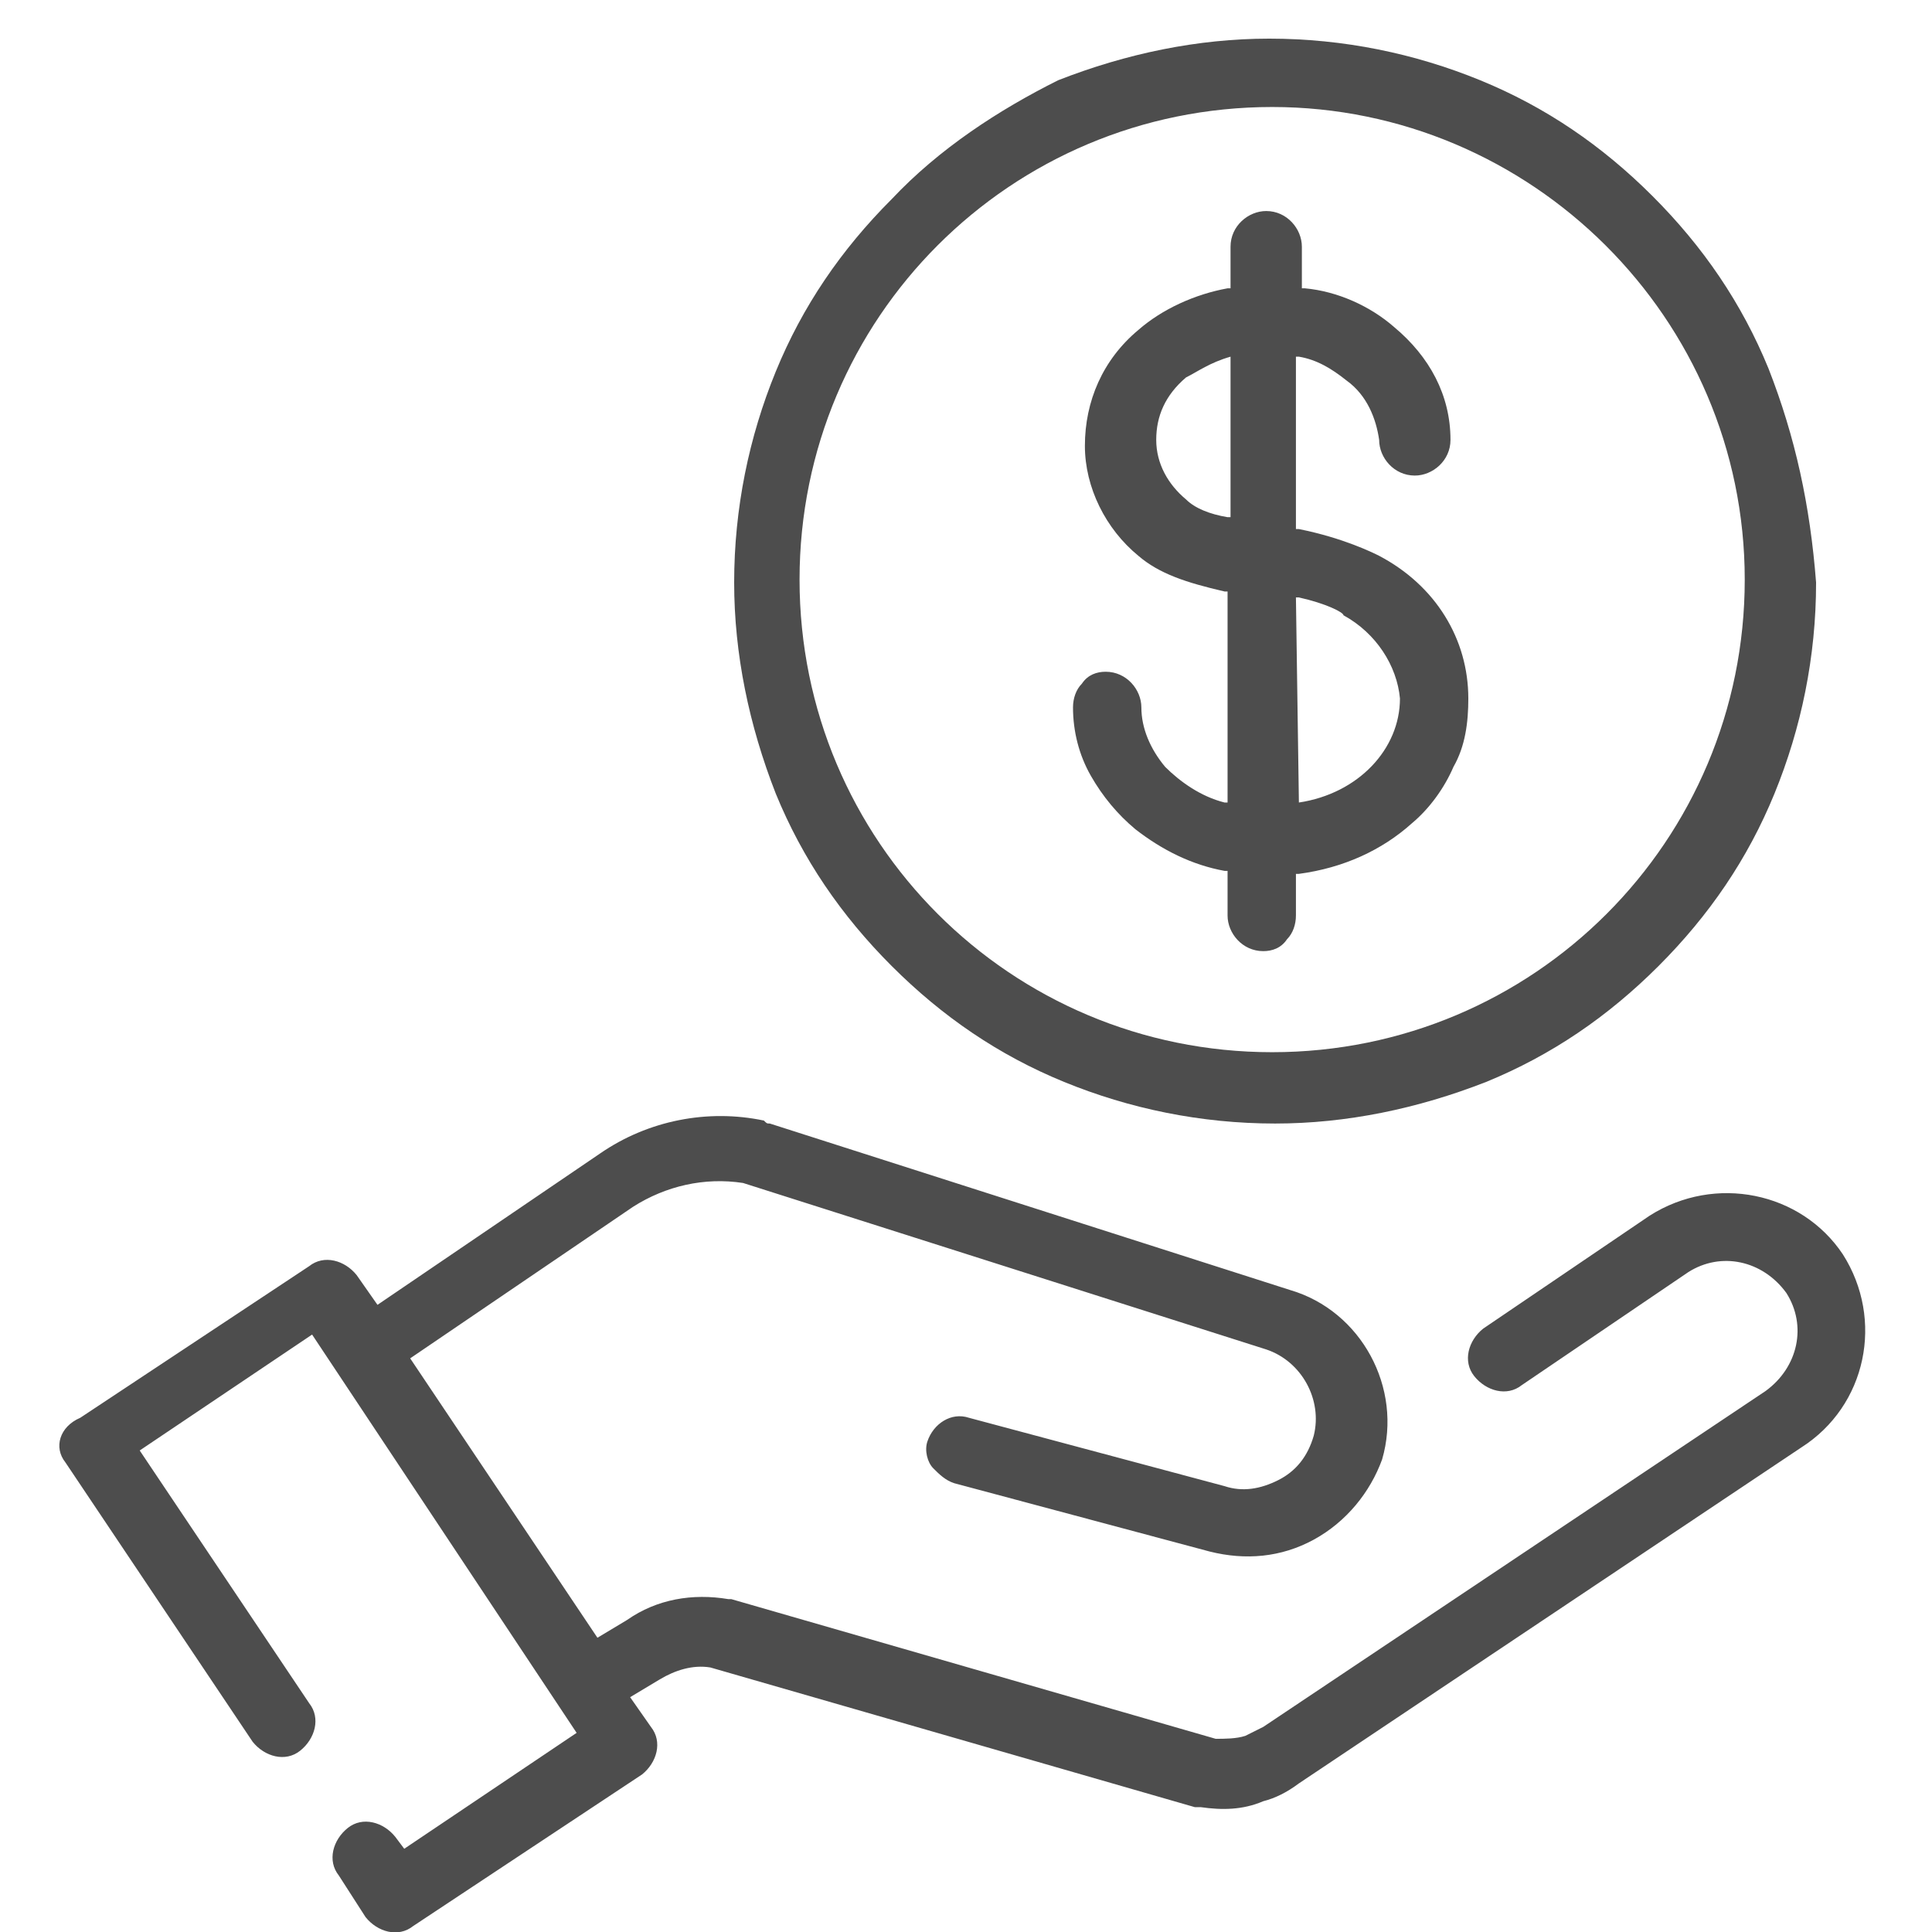
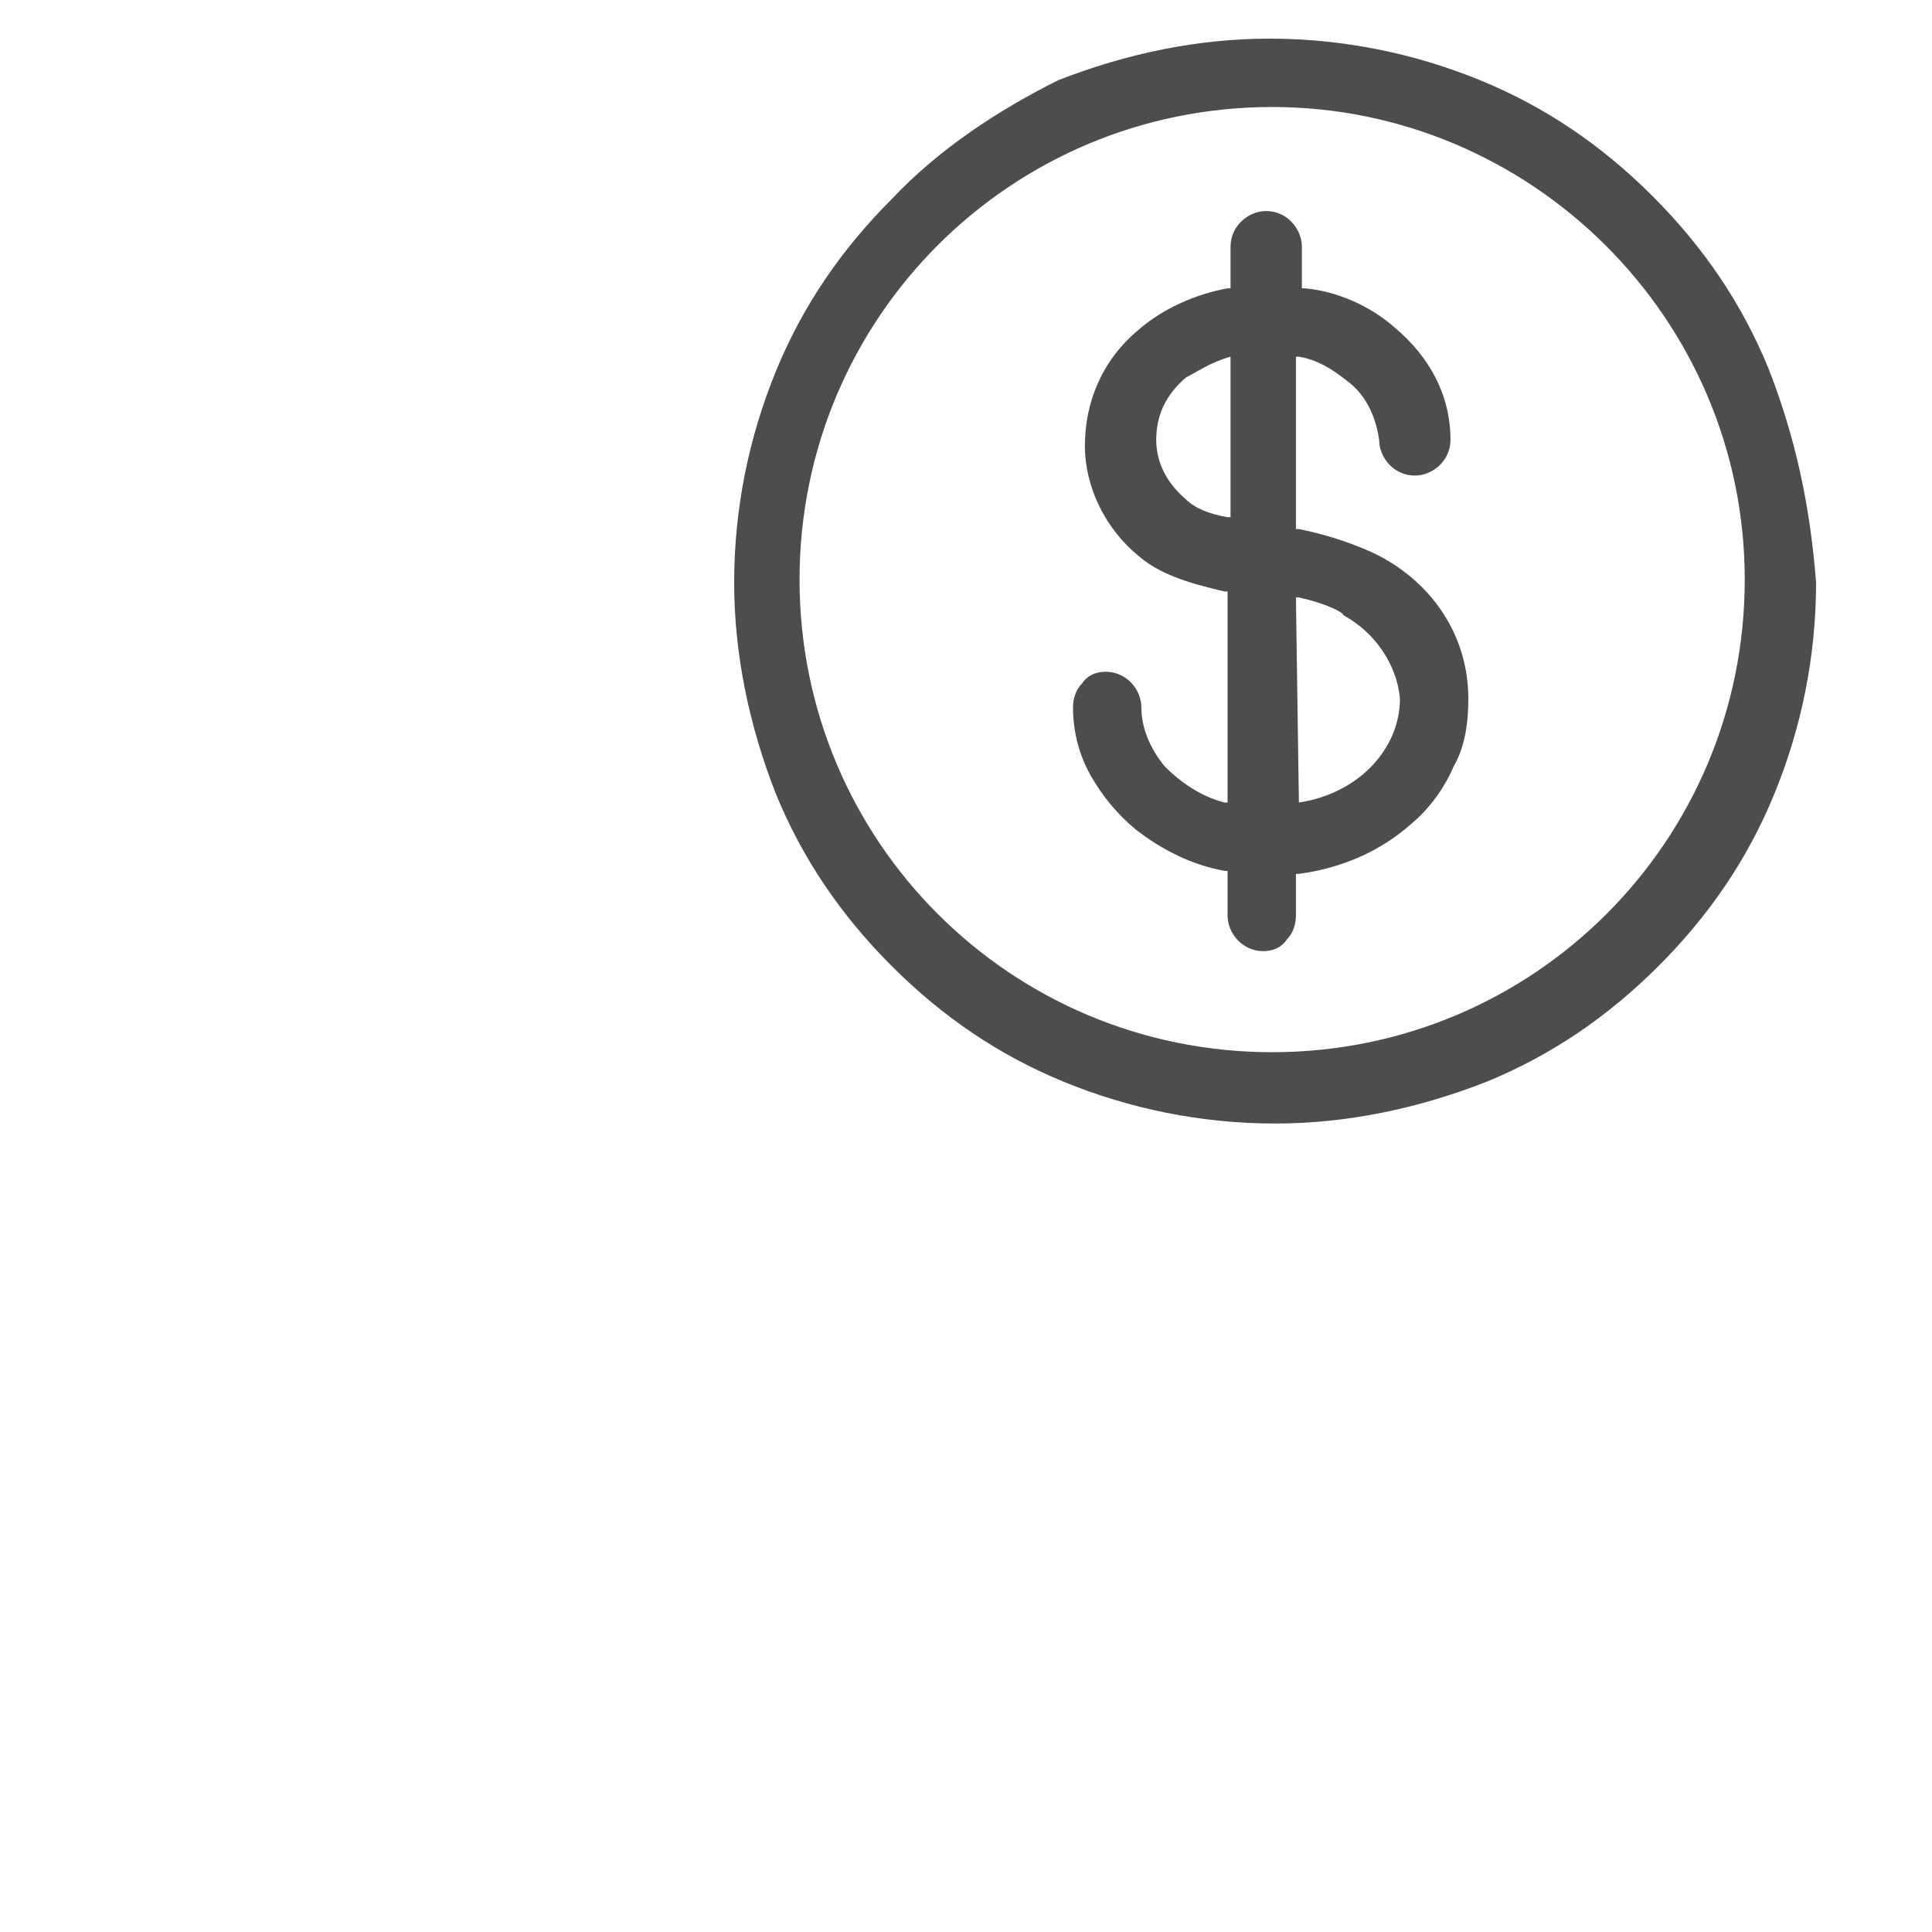
<svg xmlns="http://www.w3.org/2000/svg" version="1.1" id="Layer_1" x="0px" y="0px" viewBox="0 0 65 65" style="enable-background:new 0 0 65 65;" xml:space="preserve">
  <style type="text/css">
	.st0{fill:#4D4D4D;}
	.st1{display:none;}
	.st2{display:inline;fill:#4D4D4D;}
</style>
  <g id="XMLID_8_">
-     <path id="XMLID_6_" class="st0" d="M62,42.2c-1.4-2.1-4.3-2.7-6.5-1.3l-5.6,3.8c-0.5,0.4-0.7,1.1-0.3,1.6c0.4,0.5,1.1,0.7,1.6,0.3   l5.6-3.8c1.1-0.7,2.5-0.4,3.3,0.7c0.7,1.1,0.4,2.5-0.7,3.3L42.5,58.1c-0.2,0.1-0.4,0.2-0.6,0.3c-0.3,0.1-0.7,0.1-1,0.1l-16.3-4.7   c0,0-0.1,0-0.1,0c-1.2-0.2-2.4,0-3.4,0.7l-1,0.6l-6.3-9.4l7.5-5.1c1.1-0.7,2.4-1,3.7-0.8l17.6,5.6c0,0,0,0,0,0c0,0,0,0,0,0   c1.2,0.4,1.9,1.7,1.6,2.9C44,49,43.6,49.5,43,49.8c-0.6,0.3-1.2,0.4-1.8,0.2c0,0,0,0,0,0c0,0,0,0,0,0l-8.6-2.3   c-0.6-0.2-1.2,0.2-1.4,0.8c-0.1,0.3,0,0.7,0.2,0.9c0.2,0.2,0.4,0.4,0.7,0.5l8.6,2.3c0,0,0,0,0,0c1.2,0.3,2.4,0.2,3.5-0.4   c1.1-0.6,1.9-1.6,2.3-2.7c0.7-2.4-0.7-5-3.1-5.7c0,0,0,0,0,0l-17.5-5.6c-0.1,0-0.1,0-0.2-0.1c-1.9-0.4-3.9,0-5.5,1.1l-7.5,5.1   l-0.7-1c-0.4-0.5-1.1-0.7-1.6-0.3l-7.7,5.1C2,48,1.8,48.7,2.2,49.2l6.3,9.4c0.4,0.5,1.1,0.7,1.6,0.3c0.5-0.4,0.7-1.1,0.3-1.6   l-5.7-8.5l5.8-3.9l8.9,13.4l-5.8,3.9l-0.3-0.4c-0.4-0.5-1.1-0.7-1.6-0.3c-0.5,0.4-0.7,1.1-0.3,1.6l0.9,1.4c0.4,0.5,1.1,0.7,1.6,0.3   l7.7-5.1c0.5-0.4,0.7-1.1,0.3-1.6l-0.7-1l1-0.6c0.5-0.3,1.1-0.5,1.7-0.4l16.3,4.7c0,0,0,0,0,0c0,0,0,0,0.1,0c0,0,0,0,0.1,0   c0,0,0,0,0,0c0.7,0.1,1.4,0.1,2.1-0.2c0.4-0.1,0.8-0.3,1.2-0.6l16.9-11.3C62.8,47.3,63.4,44.4,62,42.2z" />
    <g id="XMLID_9_">
      <path id="XMLID_13_" class="st0" d="M46.4,18.7c-0.2-0.1-1.2-0.6-2.7-0.9l-0.1,0v-5.8l0.1,0c0.6,0.1,1.1,0.4,1.6,0.8    c0.7,0.5,1,1.3,1.1,2c0,0.6,0.5,1.2,1.2,1.2l0,0c0.6,0,1.2-0.5,1.2-1.2c0-1.5-0.7-2.8-1.9-3.8c-0.8-0.7-1.9-1.2-3-1.3l-0.1,0    l0-1.4c0-0.6-0.5-1.2-1.2-1.2l0,0c-0.6,0-1.2,0.5-1.2,1.2l0,1.4l-0.1,0c-1.1,0.2-2.2,0.7-3,1.4c-1.2,1-1.8,2.4-1.8,3.9    c0,1.4,0.7,2.8,1.8,3.7l0,0c0.7,0.6,1.6,0.9,2.9,1.2l0.1,0v7.1l-0.1,0c-0.8-0.2-1.5-0.7-2-1.2c-0.5-0.6-0.8-1.3-0.8-2    c0-0.6-0.5-1.2-1.2-1.2l0,0c-0.3,0-0.6,0.1-0.8,0.4c-0.2,0.2-0.3,0.5-0.3,0.8c0,0.8,0.2,1.6,0.6,2.3c0.4,0.7,0.9,1.3,1.5,1.8    c0.9,0.7,1.9,1.2,3,1.4l0.1,0l0,1.5c0,0.6,0.5,1.2,1.2,1.2h0l0,0c0.3,0,0.6-0.1,0.8-0.4c0.2-0.2,0.3-0.5,0.3-0.8l0-1.4l0.1,0    c1.5-0.2,2.8-0.8,3.8-1.7c0.6-0.5,1.1-1.2,1.4-1.9c0.4-0.7,0.5-1.5,0.5-2.3C49.4,21.5,48.3,19.7,46.4,18.7z M43.7,27L43.7,27    l-0.1-6.9l0.1,0c0.9,0.2,1.5,0.5,1.5,0.6c1.1,0.6,1.8,1.7,1.9,2.8C47.1,25.2,45.7,26.7,43.7,27z M41.4,12v5.4l-0.1,0    c-0.6-0.1-1.1-0.3-1.4-0.6l0,0c-0.6-0.5-1-1.2-1-2c0-0.8,0.3-1.5,1-2.1C40.3,12.5,40.7,12.2,41.4,12L41.4,12z" />
      <path id="XMLID_10_" class="st0" d="M59.5,12.4c-0.9-2.2-2.2-4.1-3.9-5.8c-1.7-1.7-3.6-3-5.8-3.9c-2.2-0.9-4.6-1.4-7.1-1.4    c-2.4,0-4.8,0.5-7.1,1.4C33.6,3.7,31.6,5,30,6.7c-1.7,1.7-3,3.6-3.9,5.8c-0.9,2.2-1.4,4.6-1.4,7.1c0,2.4,0.5,4.8,1.4,7.1    c0.9,2.2,2.2,4.1,3.9,5.8c1.7,1.7,3.6,3,5.8,3.9c2.2,0.9,4.6,1.4,7.1,1.4c2.4,0,4.8-0.5,7.1-1.4c2.2-0.9,4.1-2.2,5.8-3.9    c1.7-1.7,3-3.6,3.9-5.8c0.9-2.2,1.4-4.6,1.4-7.1C60.9,17,60.4,14.7,59.5,12.4z M58.7,19.5c0,8.8-7.1,15.9-15.9,15.9    c-8.8,0-15.9-7.1-15.9-15.9c0-8.8,7.1-15.9,15.9-15.9C51.5,3.6,58.7,10.7,58.7,19.5z" />
    </g>
  </g>
  <g id="XMLID_7_" class="st1">
    <path class="st2" d="M8.4,47.2c-1.8,0-3.6-0.7-5-2.1l0,0l-18-18c-1.4-1.4-2.1-3.2-2.1-5l0,0c0-1.8,0.7-3.6,2.1-5l0,0l18-18   c1.4-1.4,3.2-2.1,5-2.1l0,0c1.8,0,3.6,0.7,5,2.1l0,0L14.1,0v8.2l33.1,2.3c2.5,0.1,4.4,2.1,4.4,4.6l0,0v14.4c0,2.5-2,4.5-4.4,4.6   l0,0l-33.1,2.3v8.2l-0.7,0.7C12,46.6,10.2,47.2,8.4,47.2L8.4,47.2C8.4,47.2,8.4,47.2,8.4,47.2L8.4,47.2z M6.9,2.8l-18,18   c-0.4,0.4-0.6,0.9-0.6,1.4l0,0c0,0.5,0.2,1.1,0.6,1.5l0,0l18,18c0.4,0.4,0.9,0.6,1.5,0.6l0,0c0.3,0,0.5,0,0.7-0.1l0,0V31.6L46.7,29   V15.4L9.1,12.9V2.3C8.9,2.2,8.6,2.2,8.4,2.2l0,0C7.9,2.2,7.3,2.4,6.9,2.8L6.9,2.8z M47.1,15V13l0.2-2.5L47.1,13V15L47.1,15z" />
-     <path class="st2" d="M58.4,75.9l-0.7-0.7V67l-33.1-2.3c-2.5-0.1-4.4-2.1-4.4-4.6l0,0V45.8c0-2.5,2-4.5,4.4-4.6l0,0L57.7,39v-8.2   l0.7-0.7c1.4-1.4,3.2-2.1,5-2.1l0,0c1.8,0,3.6,0.7,5,2.1l0,0l18,18c1.4,1.4,2.1,3.2,2.1,5l0,0c0,1.8-0.7,3.6-2.1,5l0,0l-18,18   c-1.4,1.4-3.2,2.1-5,2.1l0,0C61.6,78,59.8,77.3,58.4,75.9L58.4,75.9z M63.4,73c0.5,0,1.1-0.2,1.4-0.6l0,0l18-18   c0.4-0.4,0.6-0.9,0.6-1.5l0,0c0-0.5-0.2-1-0.6-1.5l0,0l-18-18c-0.4-0.4-0.9-0.6-1.4-0.6l0,0c-0.2,0-0.5,0-0.7,0.1l0,0v10.5   l-37.6,2.6l0,13.6l37.6,2.6v10.5C62.9,73,63.1,73,63.4,73L63.4,73z M24.7,43.7v-2.5V43.7L24.7,43.7z" />
  </g>
</svg>